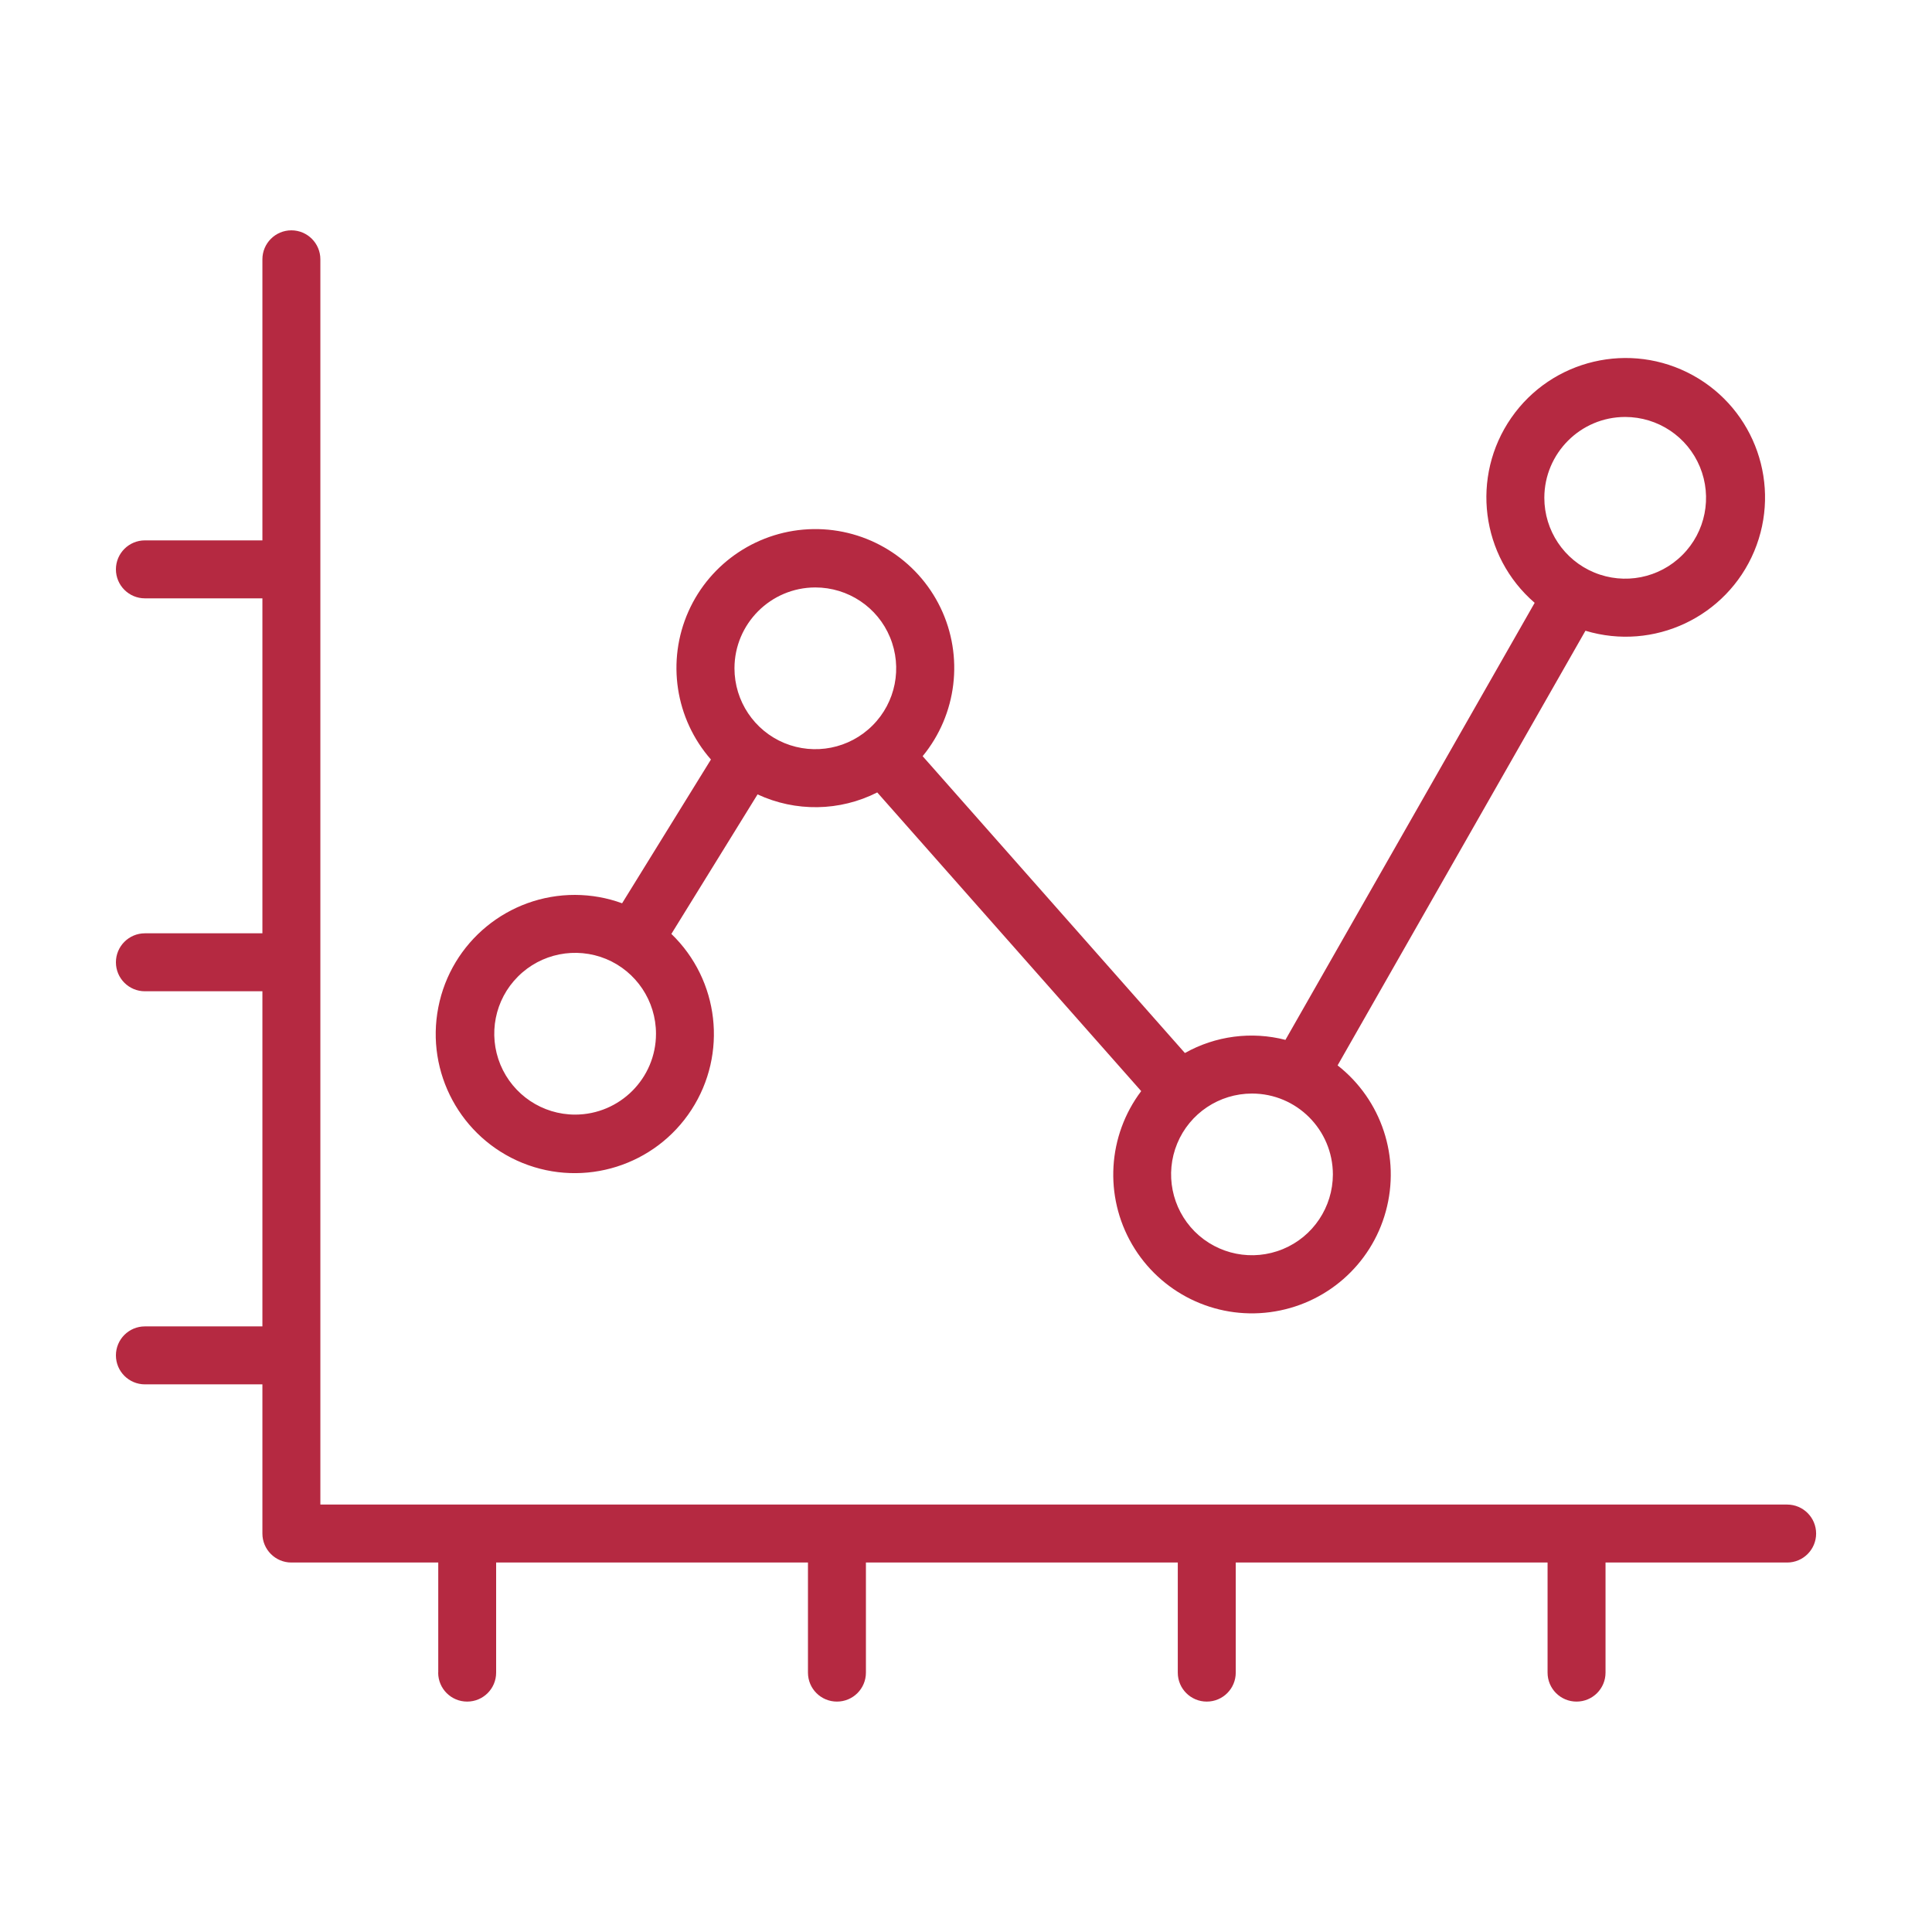
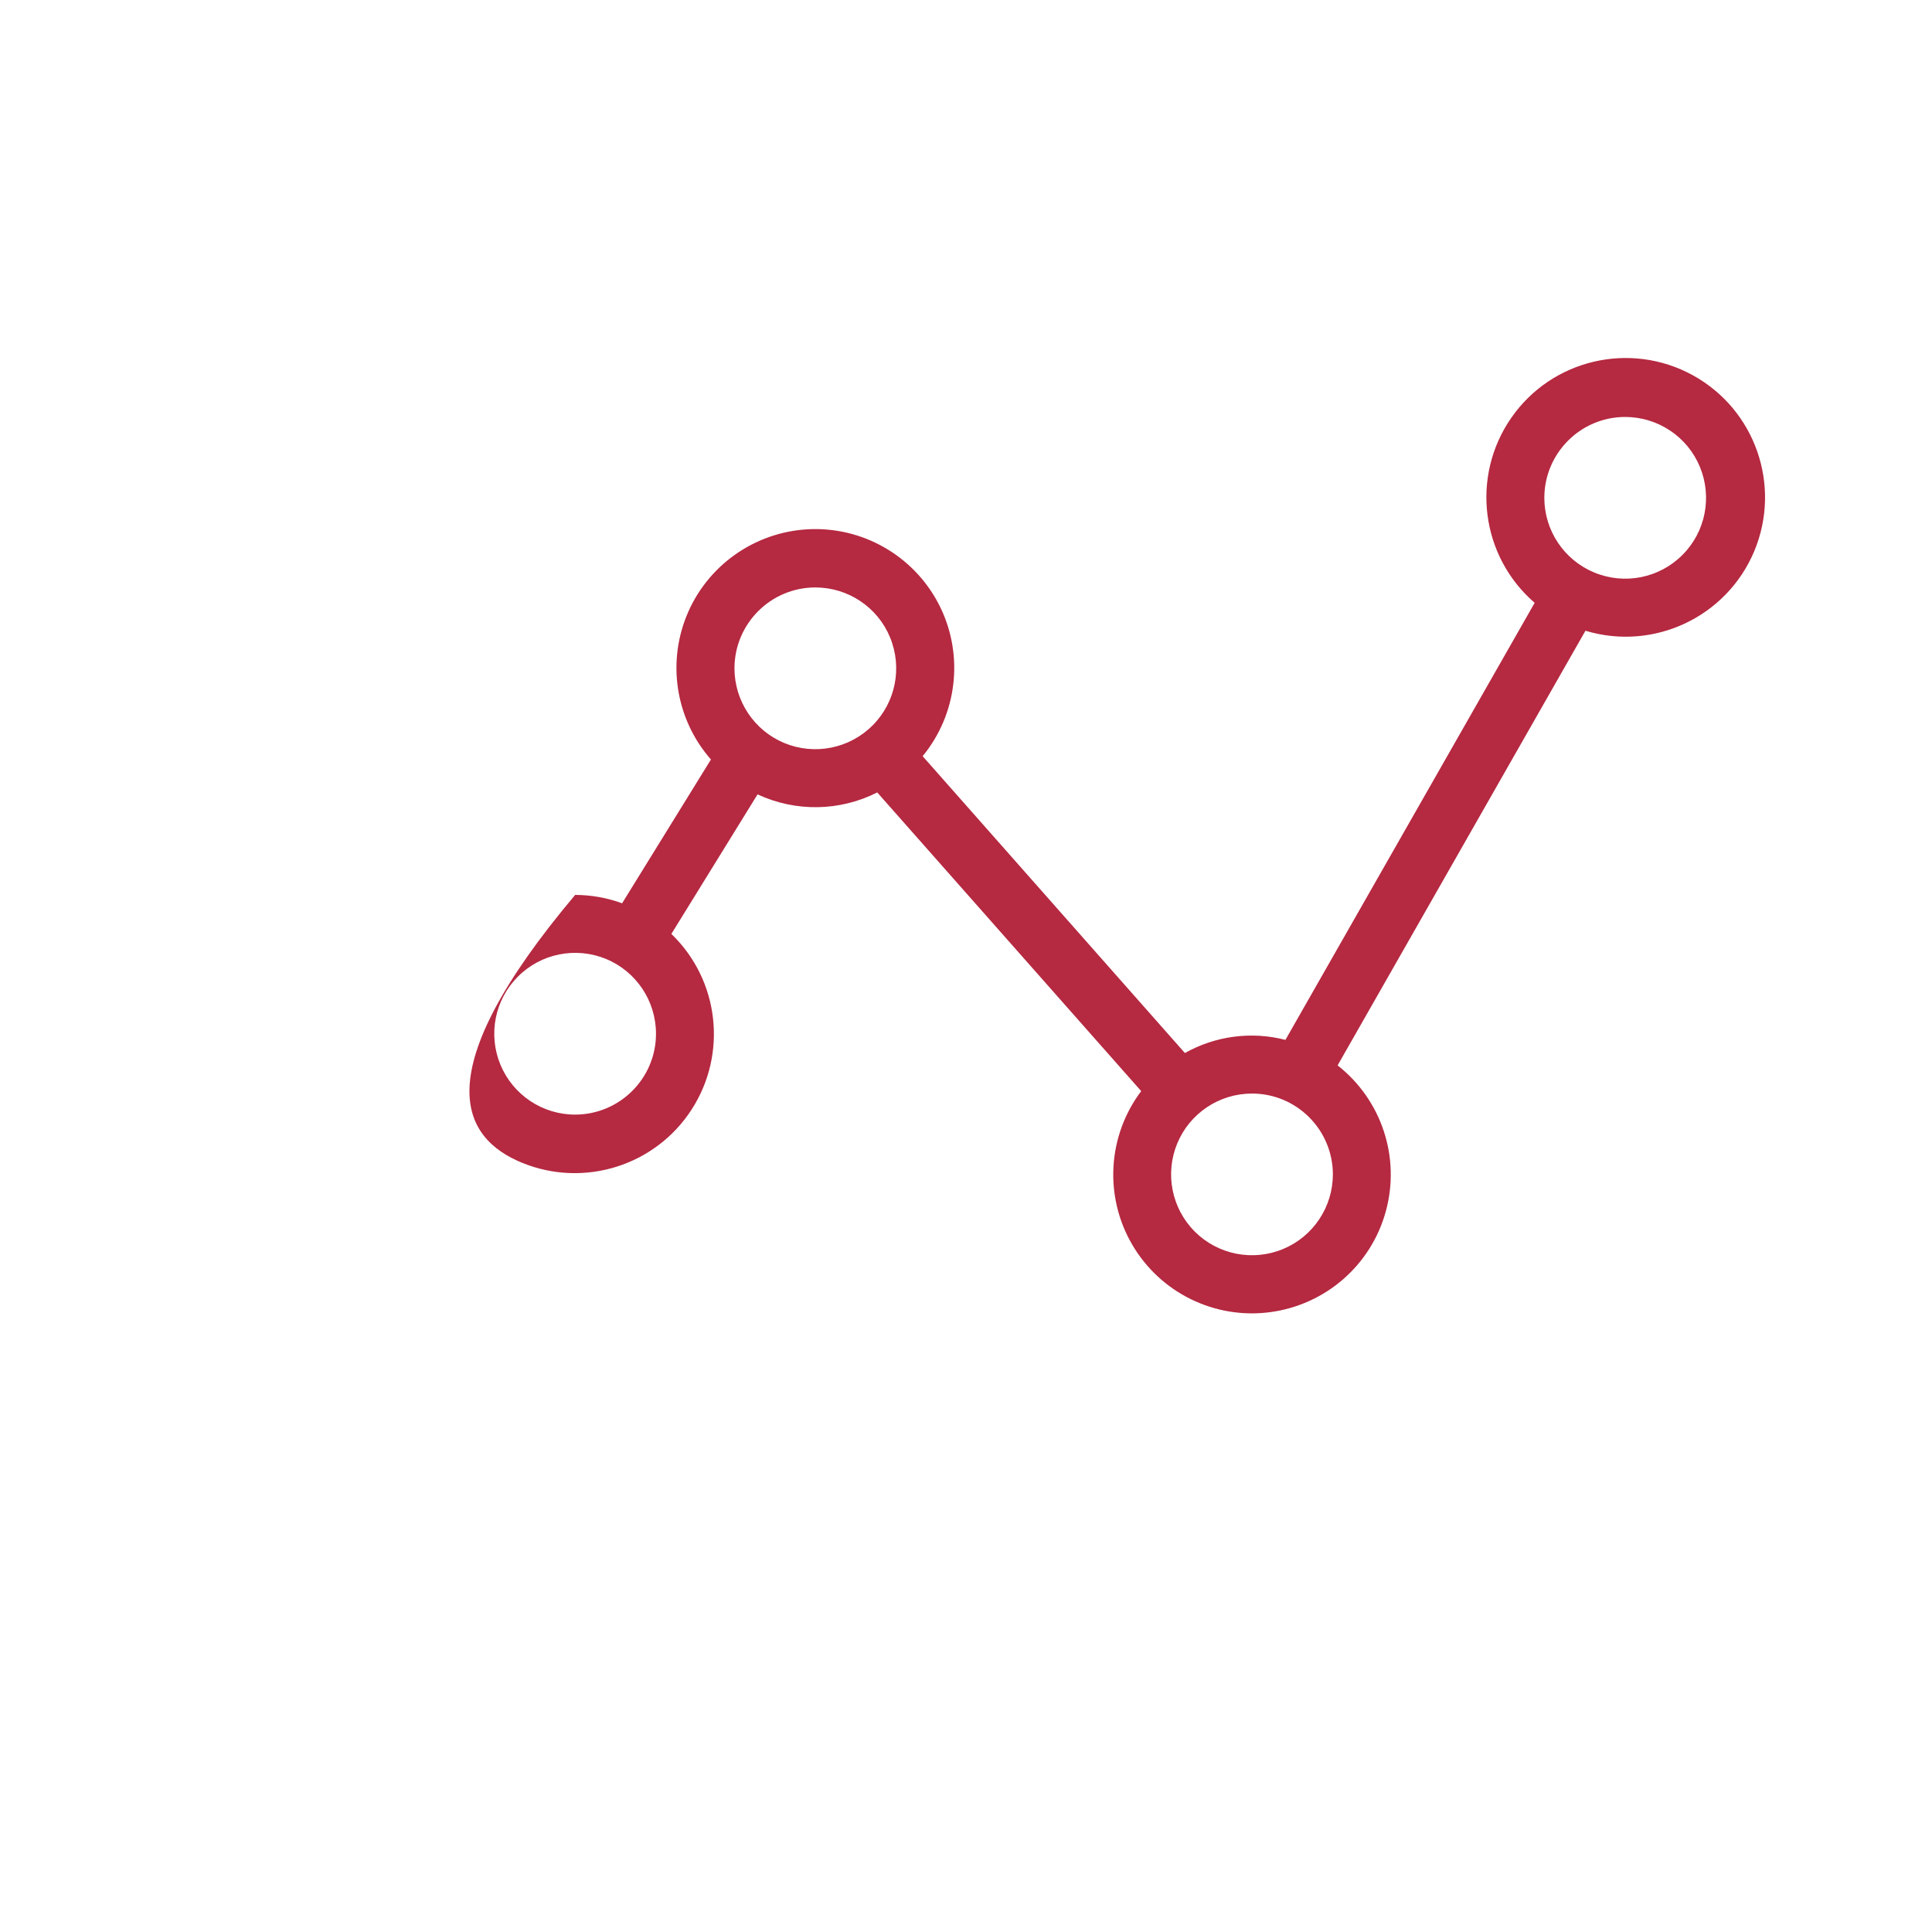
<svg xmlns="http://www.w3.org/2000/svg" width="50" height="50" viewBox="0 0 50 50" fill="none">
-   <path d="M46.25 38.938H8.291V6.711C8.291 6.297 7.955 5.961 7.541 5.961C7.127 5.961 6.791 6.297 6.791 6.711V13.985H3.75C3.336 13.985 3 14.32 3 14.735C3 15.149 3.336 15.485 3.75 15.485H6.791V24.154H3.75C3.336 24.154 3 24.49 3 24.904C3 25.319 3.336 25.654 3.75 25.654H6.791V34.327H3.75C3.336 34.327 3 34.662 3 35.077C3 35.491 3.336 35.827 3.75 35.827H6.791V39.688C6.791 40.102 7.127 40.438 7.541 40.438H11.342V43.287H11.34C11.34 43.703 11.676 44.037 12.09 44.037C12.504 44.037 12.84 43.703 12.84 43.287V40.438H20.91V43.287C20.91 43.703 21.246 44.037 21.66 44.037C22.074 44.037 22.41 43.703 22.41 43.287V40.438H30.481V43.287C30.481 43.703 30.817 44.037 31.231 44.037C31.645 44.037 31.981 43.703 31.981 43.287V40.438H40.051V43.287C40.051 43.703 40.387 44.037 40.801 44.037C41.215 44.037 41.551 43.703 41.551 43.287V40.438H46.251C46.665 40.438 47.001 40.102 47.001 39.688C47.001 39.274 46.665 38.938 46.251 38.938L46.25 38.938Z" fill="#B52941" />
-   <path d="M14.885 23.16C13.161 23.156 11.674 24.375 11.344 26.068C11.012 27.76 11.926 29.449 13.524 30.098C15.123 30.744 16.956 30.168 17.895 28.721C18.834 27.275 18.616 25.365 17.375 24.17L19.606 20.558H19.604C20.59 21.017 21.733 21 22.703 20.508L29.534 28.238C28.664 29.392 28.571 30.957 29.299 32.207C30.028 33.457 31.434 34.148 32.867 33.959C34.303 33.771 35.485 32.742 35.865 31.348C36.248 29.953 35.756 28.465 34.617 27.572L41.031 16.324H41.033C42.799 16.857 44.684 15.969 45.399 14.267C46.111 12.564 45.426 10.6 43.809 9.711C42.19 8.822 40.162 9.299 39.111 10.814C38.059 12.332 38.321 14.396 39.717 15.601L33.268 26.91V26.912C32.389 26.685 31.456 26.808 30.665 27.252L23.878 19.57C24.766 18.49 24.948 16.988 24.34 15.726C23.731 14.465 22.446 13.672 21.046 13.693C19.645 13.715 18.383 14.549 17.815 15.828C17.247 17.109 17.475 18.603 18.399 19.656L16.1 23.377C15.711 23.234 15.299 23.162 14.885 23.16ZM42.059 10.791C42.907 10.791 43.67 11.301 43.993 12.082C44.317 12.865 44.139 13.766 43.54 14.363C42.942 14.963 42.041 15.141 41.258 14.816C40.477 14.492 39.967 13.73 39.967 12.883C39.969 11.729 40.905 10.791 42.059 10.791ZM34.495 30.395C34.493 31.24 33.983 32.004 33.202 32.326C32.419 32.65 31.52 32.471 30.92 31.873C30.323 31.273 30.143 30.375 30.467 29.592C30.791 28.811 31.553 28.301 32.401 28.301C33.557 28.301 34.493 29.238 34.495 30.395ZM21.1 15.203C21.948 15.203 22.712 15.713 23.034 16.494C23.358 17.277 23.18 18.178 22.581 18.775C21.983 19.375 21.082 19.553 20.299 19.23C19.518 18.906 19.008 18.142 19.008 17.295C19.01 16.14 19.946 15.205 21.1 15.203ZM14.885 28.846C14.037 28.846 13.276 28.336 12.951 27.555C12.627 26.771 12.805 25.871 13.405 25.273C14.002 24.674 14.903 24.496 15.686 24.818C16.467 25.142 16.977 25.906 16.977 26.754C16.977 27.908 16.039 28.844 14.885 28.846Z" fill="#B52941" />
+   <path d="M14.885 23.16C11.012 27.76 11.926 29.449 13.524 30.098C15.123 30.744 16.956 30.168 17.895 28.721C18.834 27.275 18.616 25.365 17.375 24.17L19.606 20.558H19.604C20.59 21.017 21.733 21 22.703 20.508L29.534 28.238C28.664 29.392 28.571 30.957 29.299 32.207C30.028 33.457 31.434 34.148 32.867 33.959C34.303 33.771 35.485 32.742 35.865 31.348C36.248 29.953 35.756 28.465 34.617 27.572L41.031 16.324H41.033C42.799 16.857 44.684 15.969 45.399 14.267C46.111 12.564 45.426 10.6 43.809 9.711C42.19 8.822 40.162 9.299 39.111 10.814C38.059 12.332 38.321 14.396 39.717 15.601L33.268 26.91V26.912C32.389 26.685 31.456 26.808 30.665 27.252L23.878 19.57C24.766 18.49 24.948 16.988 24.34 15.726C23.731 14.465 22.446 13.672 21.046 13.693C19.645 13.715 18.383 14.549 17.815 15.828C17.247 17.109 17.475 18.603 18.399 19.656L16.1 23.377C15.711 23.234 15.299 23.162 14.885 23.16ZM42.059 10.791C42.907 10.791 43.67 11.301 43.993 12.082C44.317 12.865 44.139 13.766 43.54 14.363C42.942 14.963 42.041 15.141 41.258 14.816C40.477 14.492 39.967 13.73 39.967 12.883C39.969 11.729 40.905 10.791 42.059 10.791ZM34.495 30.395C34.493 31.24 33.983 32.004 33.202 32.326C32.419 32.65 31.52 32.471 30.92 31.873C30.323 31.273 30.143 30.375 30.467 29.592C30.791 28.811 31.553 28.301 32.401 28.301C33.557 28.301 34.493 29.238 34.495 30.395ZM21.1 15.203C21.948 15.203 22.712 15.713 23.034 16.494C23.358 17.277 23.18 18.178 22.581 18.775C21.983 19.375 21.082 19.553 20.299 19.23C19.518 18.906 19.008 18.142 19.008 17.295C19.01 16.14 19.946 15.205 21.1 15.203ZM14.885 28.846C14.037 28.846 13.276 28.336 12.951 27.555C12.627 26.771 12.805 25.871 13.405 25.273C14.002 24.674 14.903 24.496 15.686 24.818C16.467 25.142 16.977 25.906 16.977 26.754C16.977 27.908 16.039 28.844 14.885 28.846Z" fill="#B52941" />
</svg>